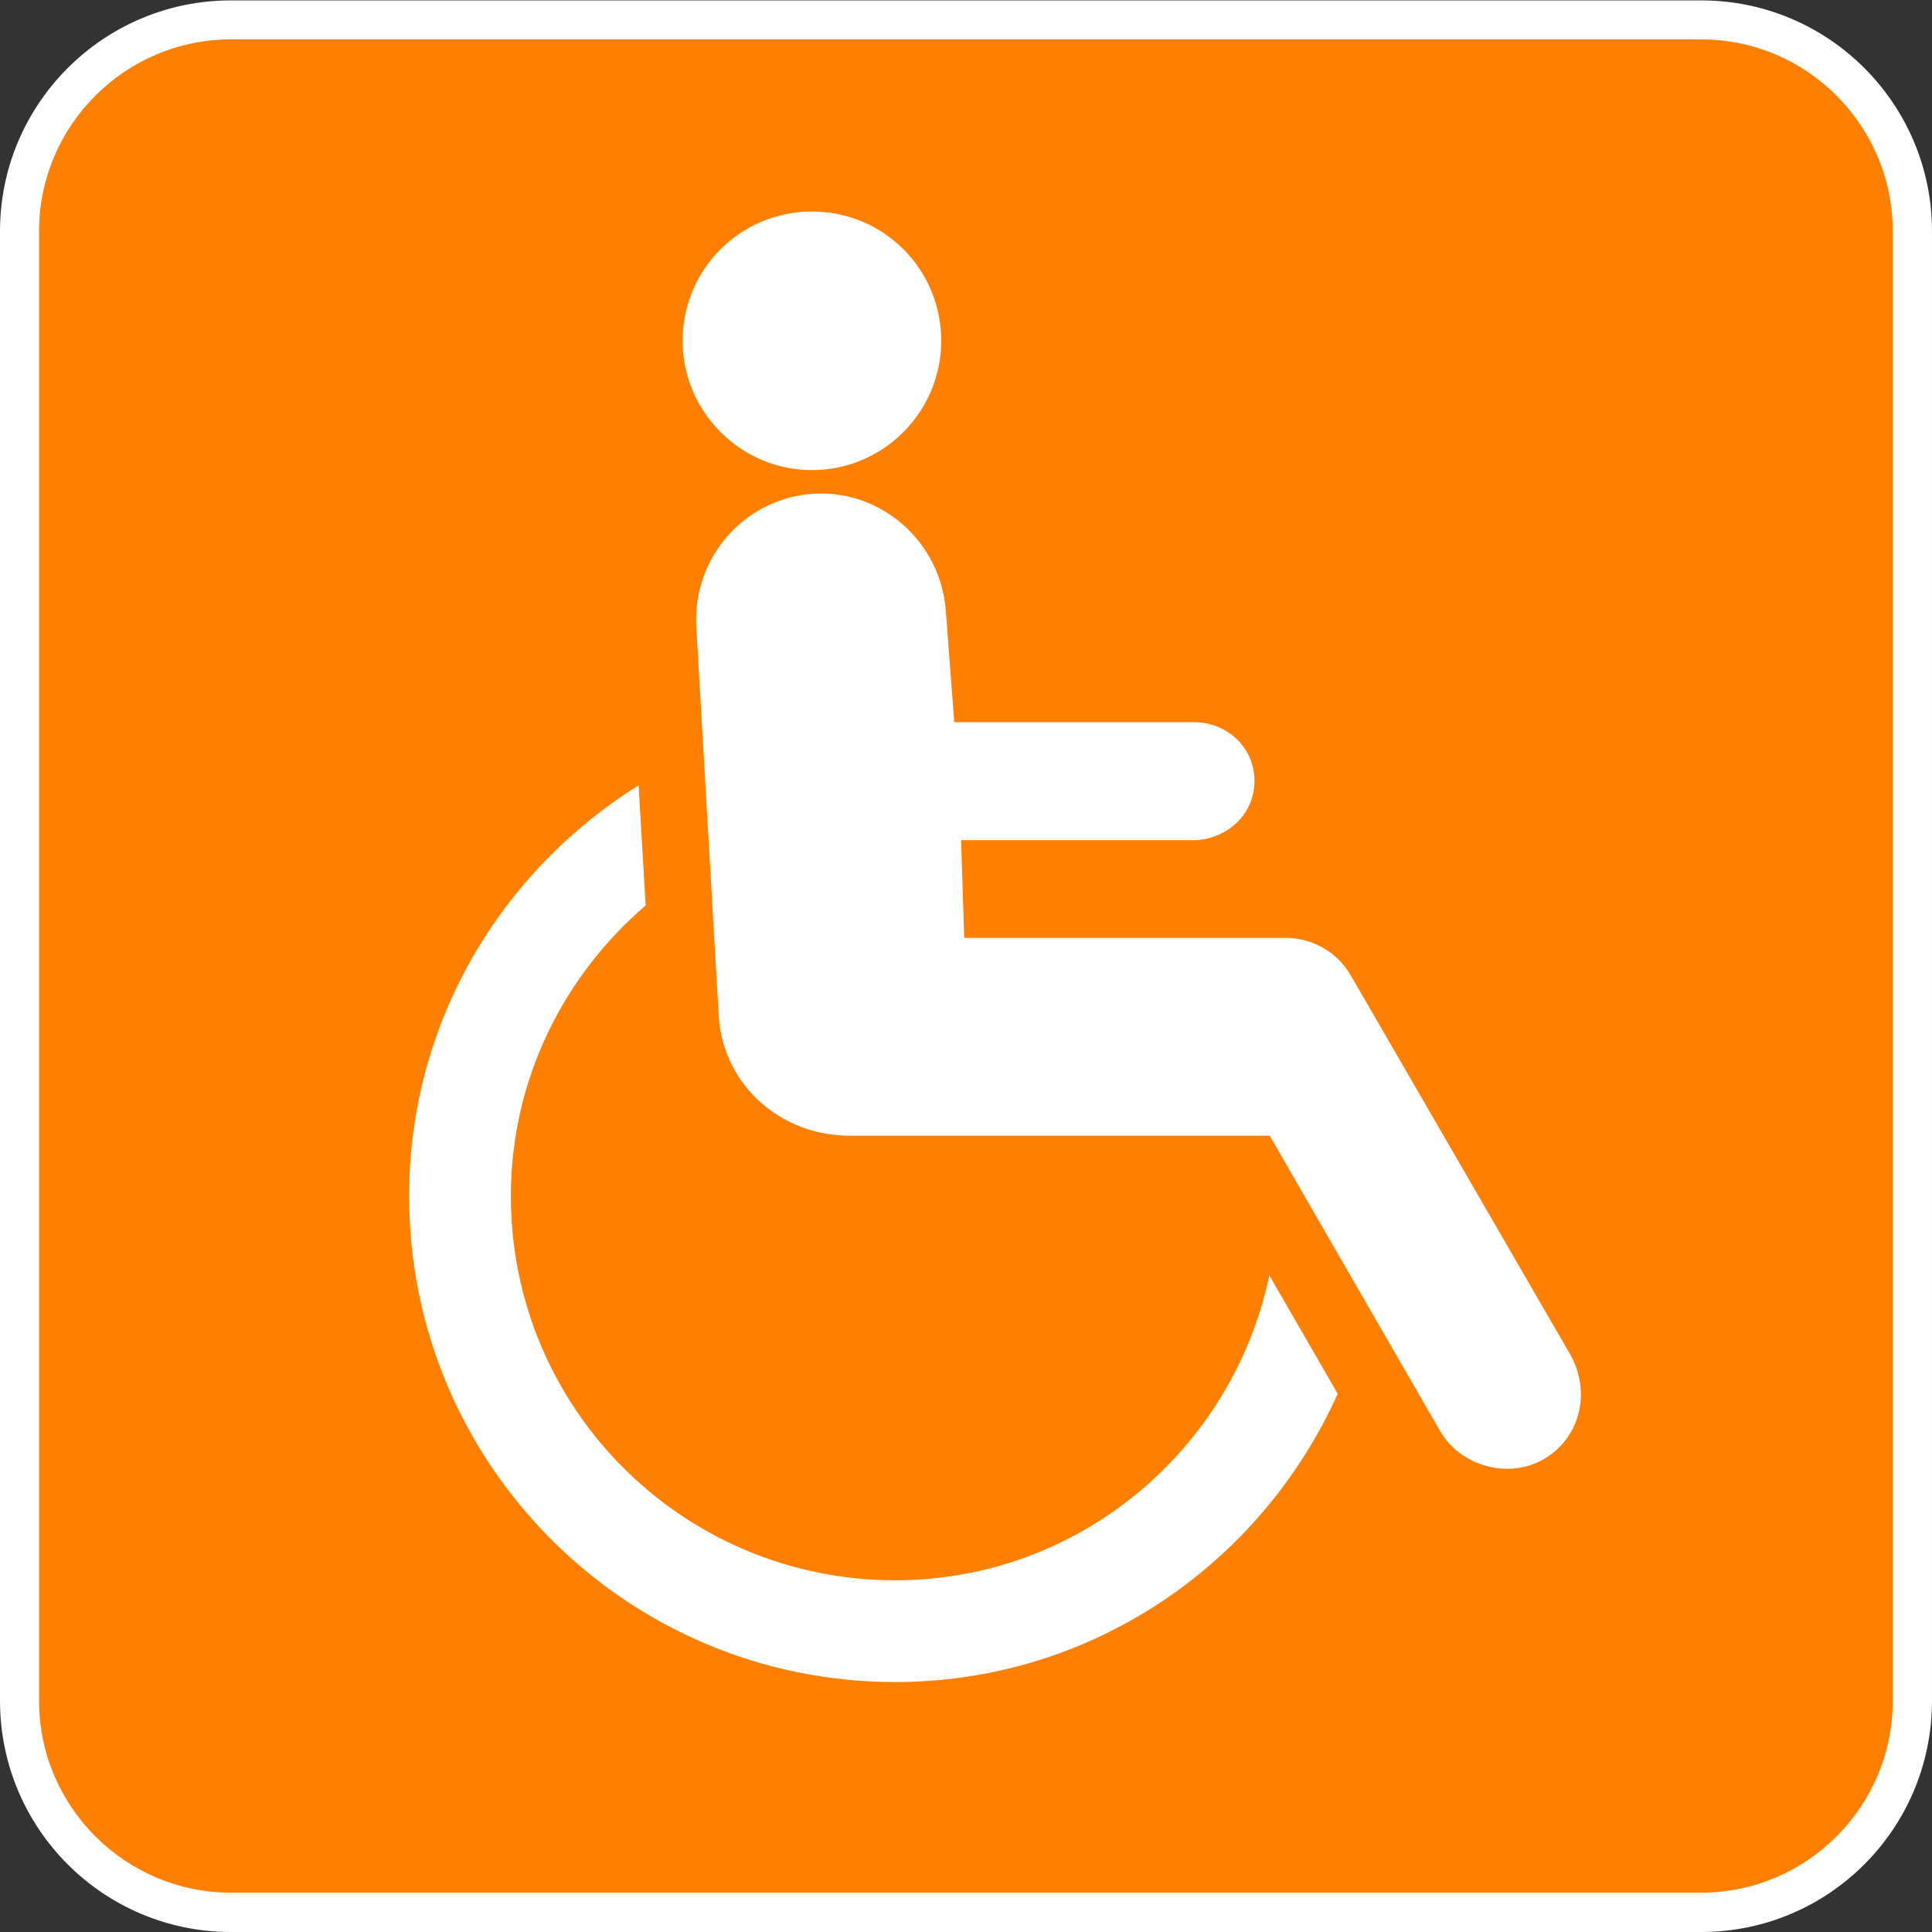
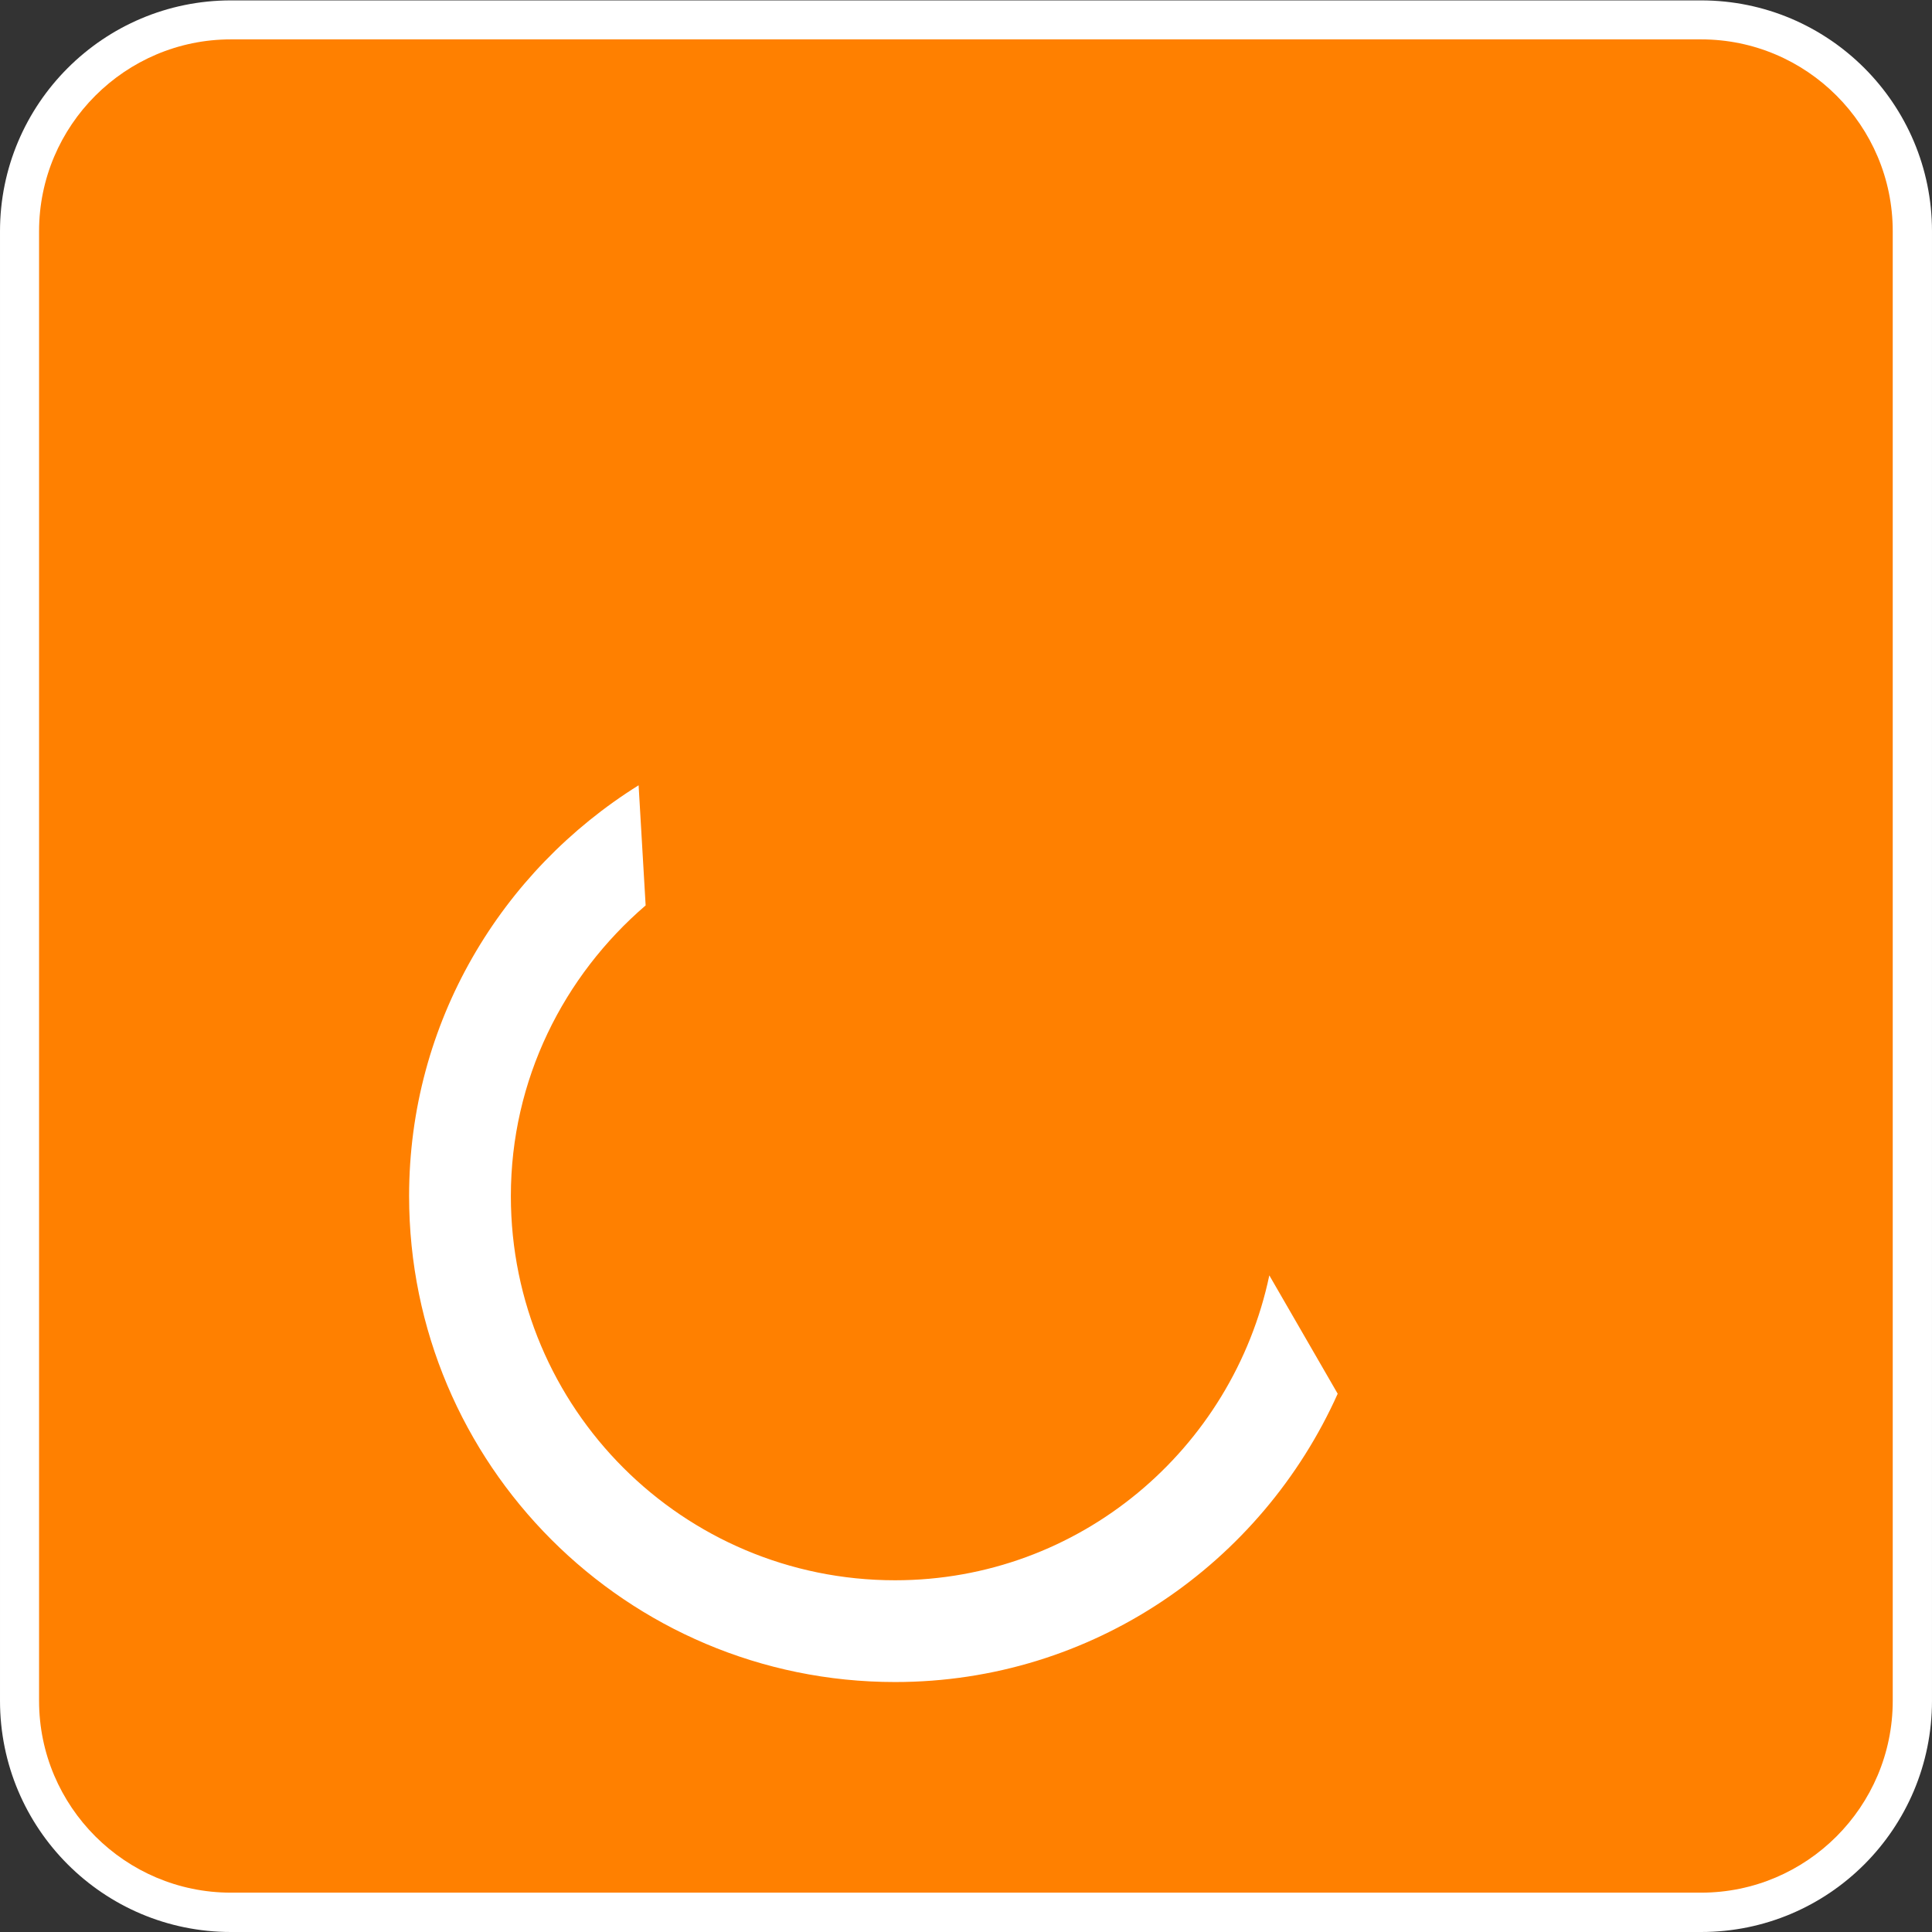
<svg xmlns="http://www.w3.org/2000/svg" xmlns:ns1="http://www.serif.com/" width="100%" height="100%" viewBox="0 0 256 256" version="1.1" xml:space="preserve" style="fill-rule:evenodd;clip-rule:evenodd;stroke-linejoin:round;stroke-miterlimit:2;">
  <rect x="0" y="0" width="256" height="256" fill="#333333" stroke="none" />
  <g id="Layer-1" ns1:id="Layer 1">
    <g id="g3242" transform="matrix(25.882,0,0,-25.882,30.593,256)">
      <path id="path3244" d="M0,0C-0.652,0 -1.182,0.529 -1.182,1.184L-1.182,8.707C-1.182,9.359 -0.652,9.889 0,9.889L7.527,9.889C8.18,9.889 8.709,9.359 8.709,8.707L8.709,1.184C8.709,0.529 8.18,0 7.527,0L0,0Z" style="fill:white;fill-rule:nonzero;" />
    </g>
    <g id="g3246" transform="matrix(25.882,0,0,-25.882,30.593,5.218)">
      <path id="path3248" d="M0,0C-0.541,0 -0.982,-0.441 -0.982,-0.982L-0.982,-8.506C-0.982,-9.047 -0.541,-9.488 0,-9.488L7.527,-9.488C8.068,-9.488 8.508,-9.047 8.508,-8.506L8.508,-0.982C8.508,-0.441 8.068,0 7.527,0L0,0Z" style="fill:rgb(255,128,0);fill-rule:nonzero;" />
    </g>
    <g id="g3250" transform="matrix(25.882,0,0,-25.882,107.581,62.291)">
-       <path id="path3252" d="M0,0C0.367,0 0.662,0.299 0.662,0.662C0.662,1.029 0.367,1.324 0,1.324C-0.365,1.324 -0.662,1.029 -0.662,0.662C-0.662,0.299 -0.365,0 0,0" style="fill:white;fill-rule:nonzero;" />
-     </g>
+       </g>
    <g id="g3254" transform="matrix(25.882,0,0,-25.882,190.94,189.83)">
-       <path id="path3256" d="M0,0C0.105,-0.172 0.348,-0.242 0.531,-0.133C0.713,-0.023 0.768,0.205 0.664,0.396L-0.465,2.346C-0.535,2.463 -0.658,2.529 -0.785,2.533L-2.441,2.533L-2.457,3.033L-1.254,3.033C-1.09,3.043 -0.955,3.168 -0.955,3.336C-0.955,3.502 -1.086,3.631 -1.254,3.637L-2.492,3.637L-2.535,4.205C-2.559,4.553 -2.857,4.826 -3.209,4.807C-3.563,4.787 -3.83,4.482 -3.813,4.131L-3.697,2.121C-3.668,1.77 -3.373,1.518 -3.023,1.52L-0.877,1.52L0,0Z" style="fill:white;fill-rule:nonzero;" />
-     </g>
+       </g>
    <g id="g3258" transform="matrix(25.882,0,0,-25.882,118.602,209.394)">
      <path id="path3260" d="M0,0C-1.086,0 -1.967,0.879 -1.967,1.967C-1.967,2.563 -1.697,3.094 -1.277,3.455L-1.313,4.07C-2.016,3.631 -2.488,2.857 -2.488,1.967C-2.488,0.594 -1.375,-0.521 0,-0.521C1.012,-0.521 1.877,0.088 2.266,0.955L1.916,1.561C1.729,0.672 0.945,0 0,0" style="fill:white;fill-rule:nonzero;" />
    </g>
  </g>
</svg>